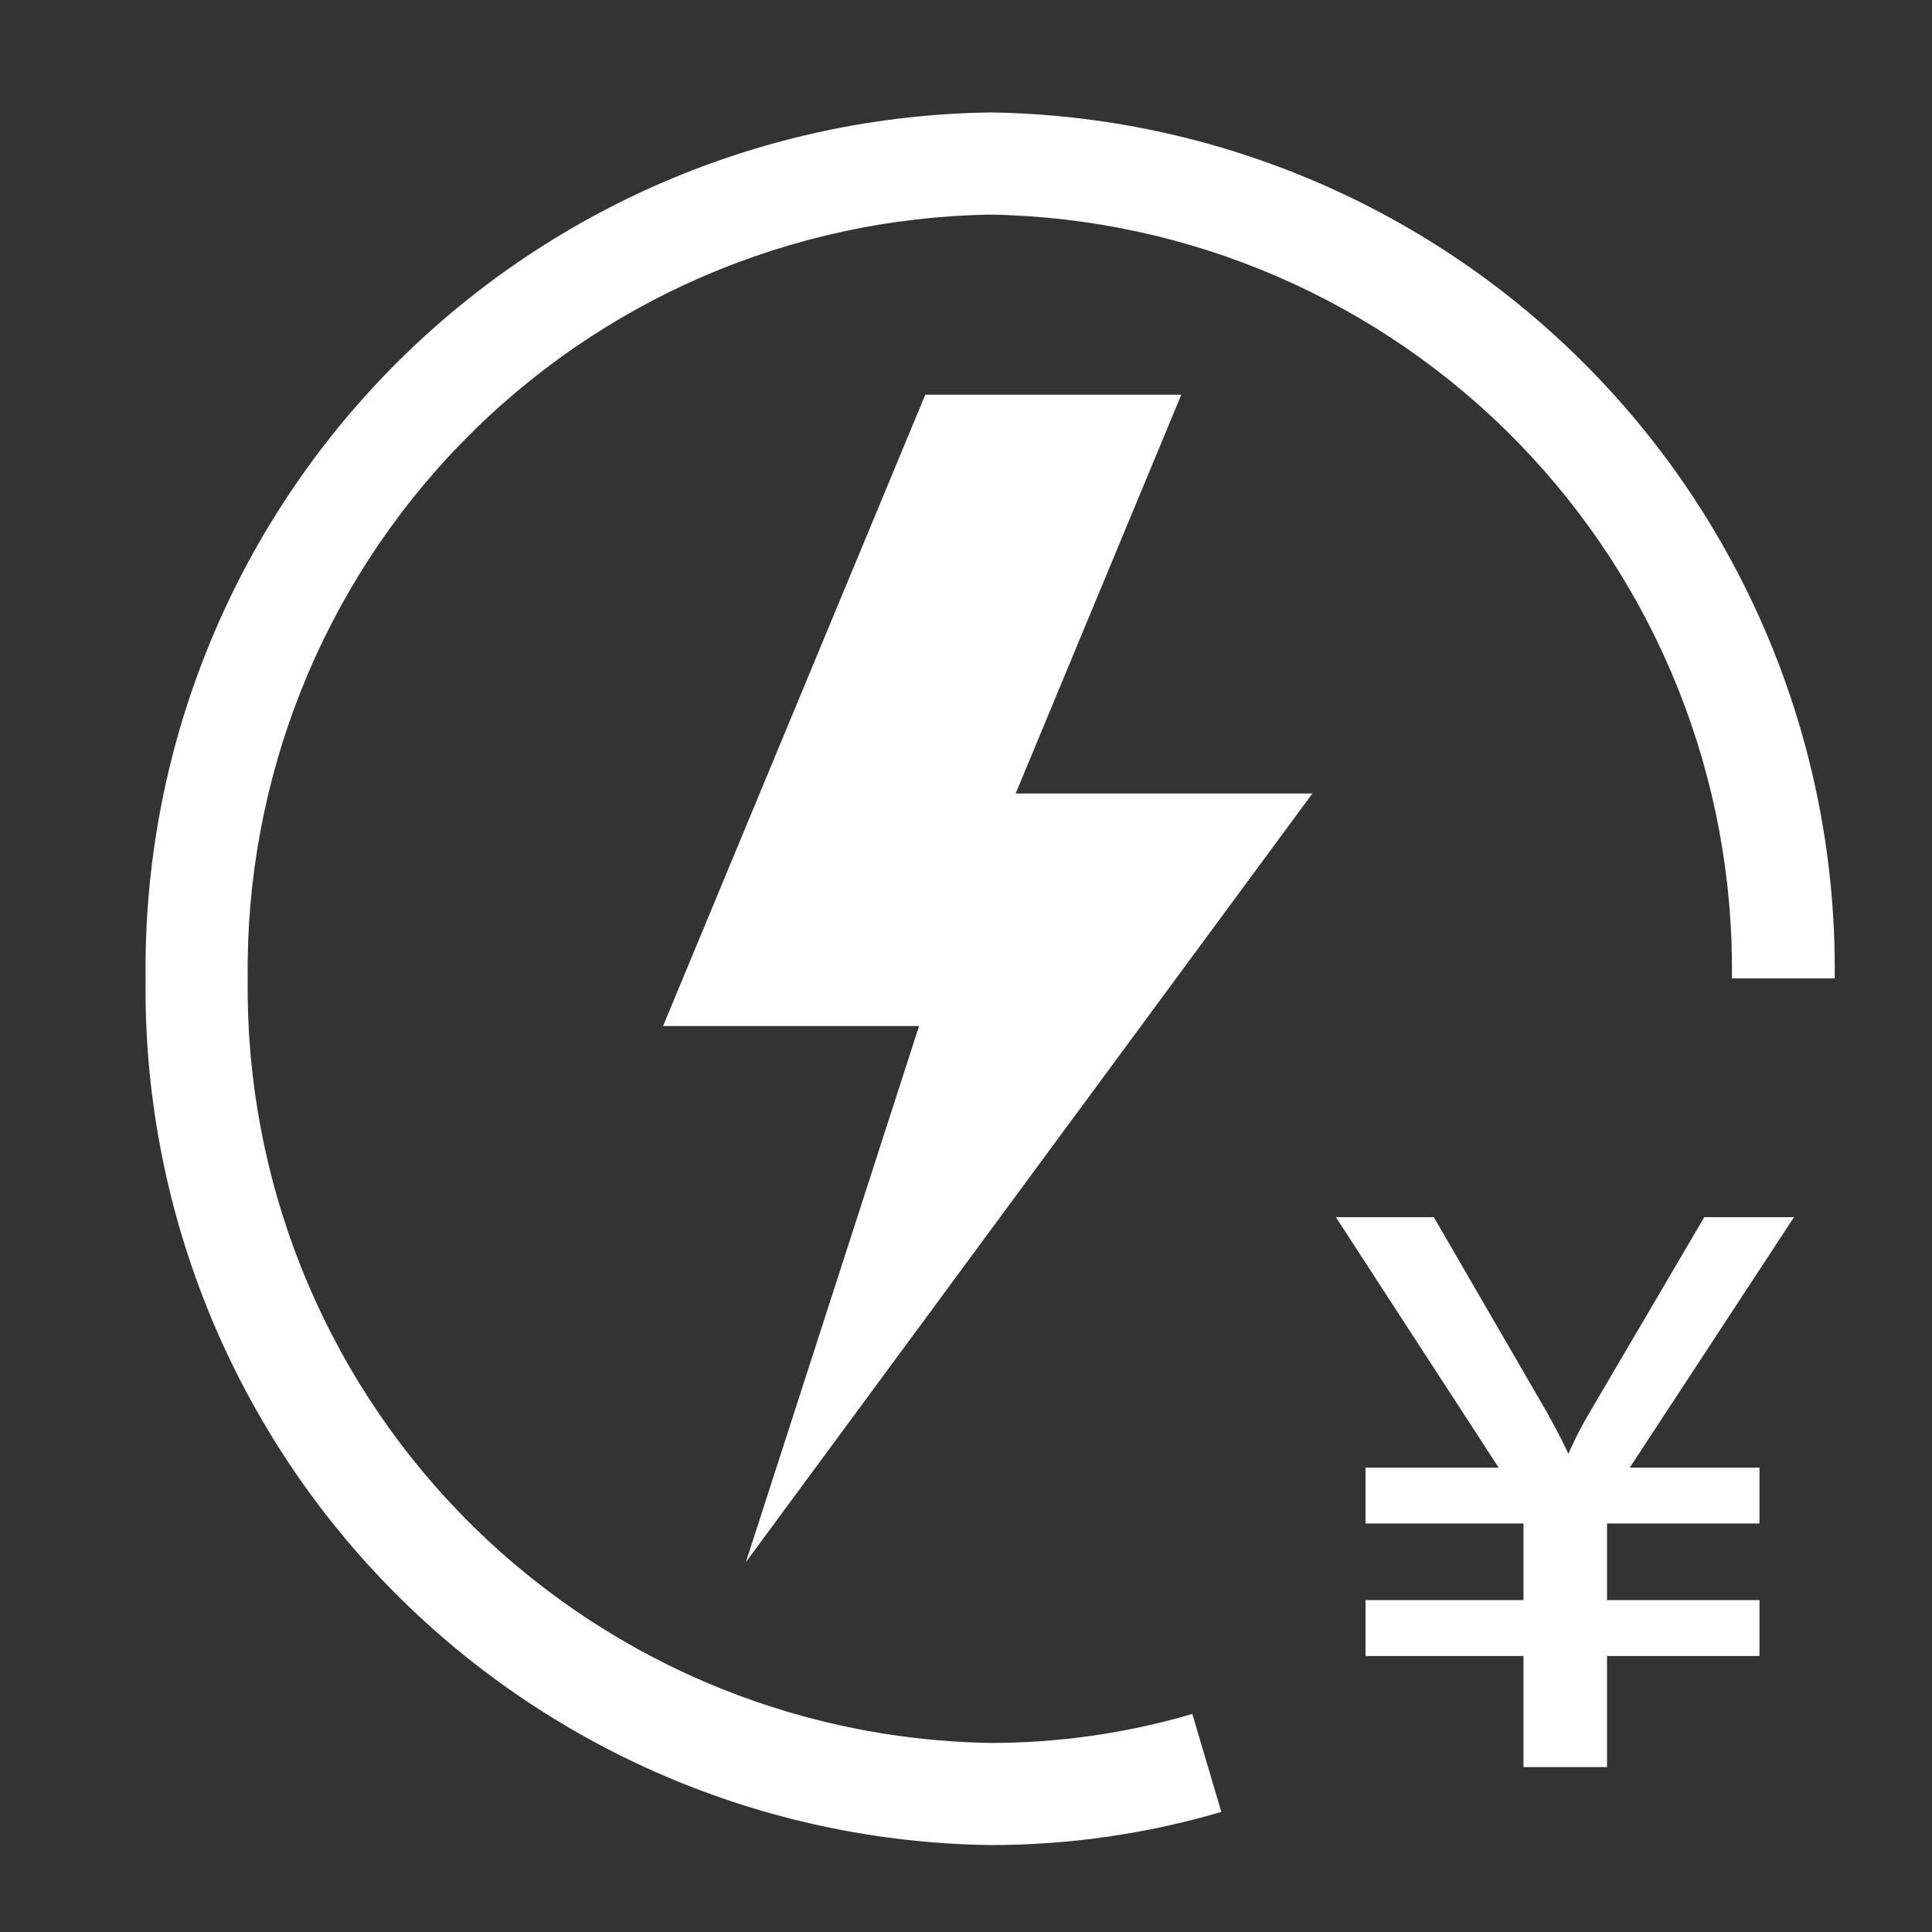
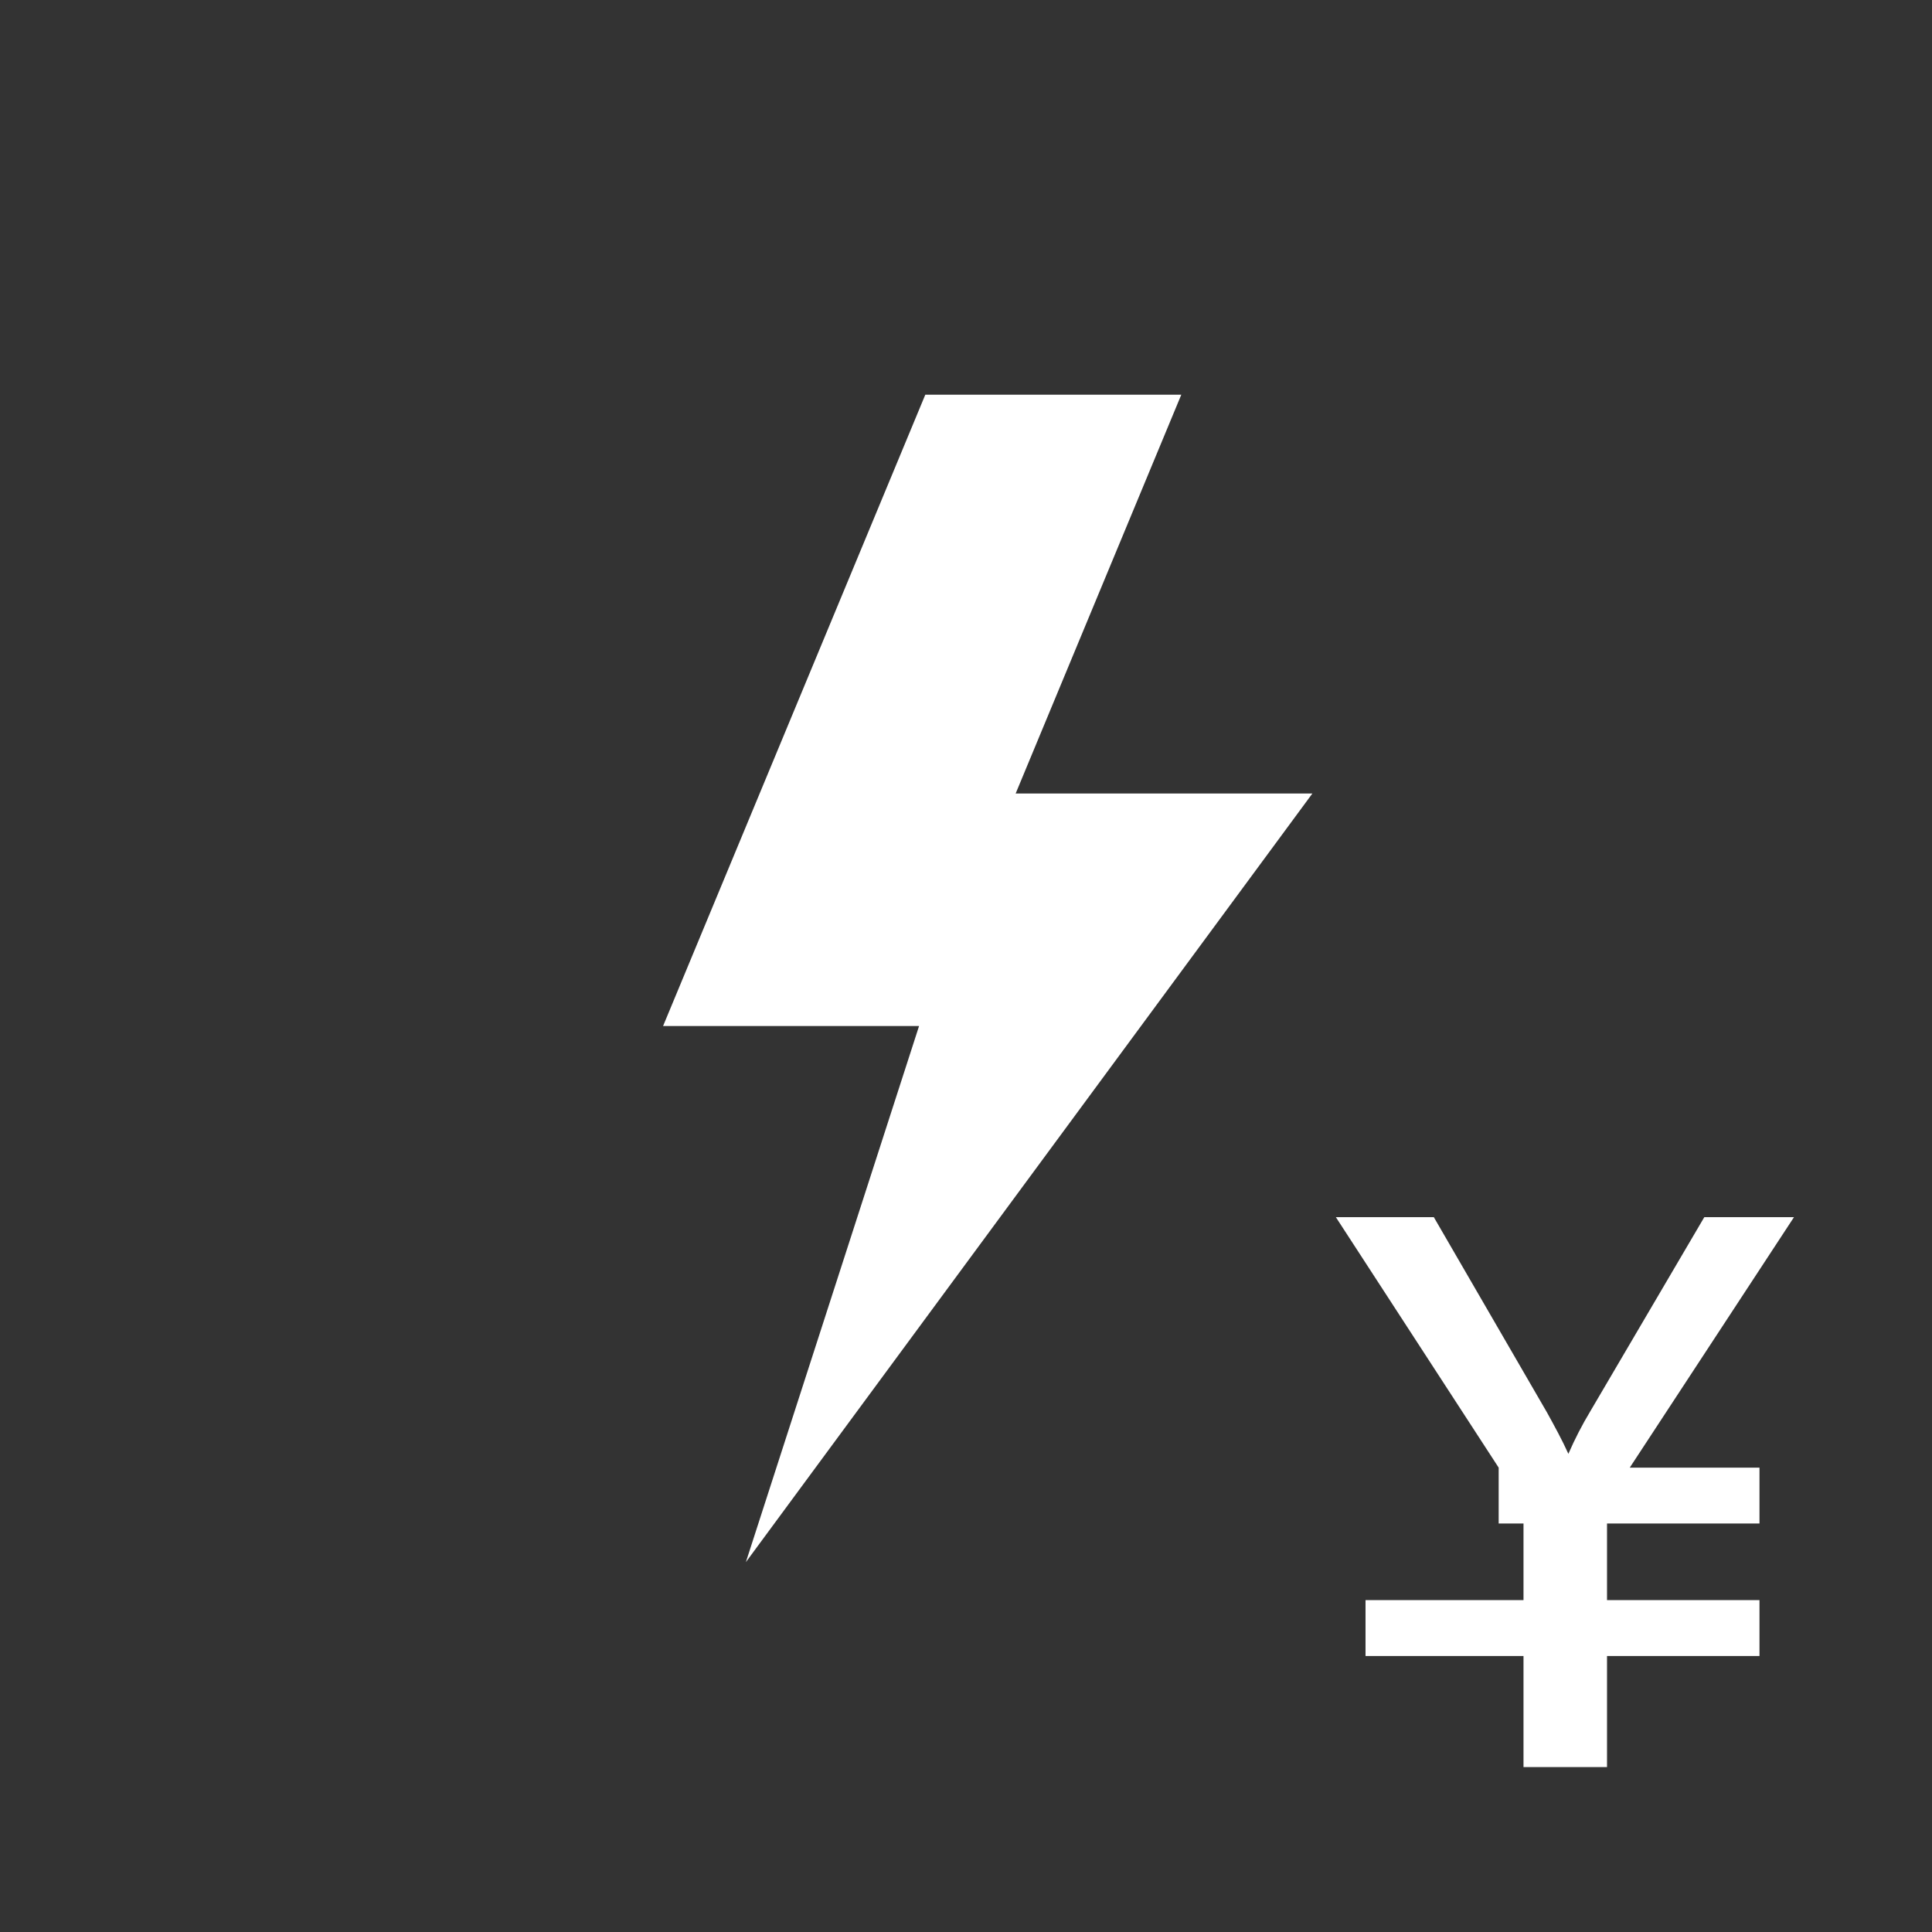
<svg xmlns="http://www.w3.org/2000/svg" width="48" height="48" viewBox="0 0 48 48" fill="none">
  <rect x="0" y="0" width="48" height="48" fill="#333333" stroke="none" />
-   <path d="M42.343 30.24L39.514 35.057C39.308 35.399 39.125 35.754 38.966 36.12C38.811 35.777 38.623 35.434 38.434 35.091L35.623 30.24H33.189L37.234 36.463H33.926V37.851H37.851V39.754H33.926V41.143H37.851V43.903H39.926V41.143H43.714V39.754H39.926V37.851H43.714V36.463H40.491L44.571 30.24H42.343ZM29.349 9.806H22.989L16.474 25.491H22.834L18.531 38.811L32.606 19.714H25.234L29.349 9.806Z" fill="white" />
-   <path d="M24.6 43.303C19.638 43.222 14.91 41.177 11.453 37.617C7.995 34.057 6.09 29.271 6.154 24.309C6.095 19.349 8.002 14.568 11.459 11.012C14.916 7.455 19.641 5.413 24.6 5.332C29.558 5.413 34.281 7.456 37.735 11.013C41.189 14.57 43.093 19.351 43.029 24.309H45.583C45.647 18.675 43.474 13.246 39.54 9.213C35.606 5.18 30.233 2.871 24.6 2.794C18.967 2.871 13.594 5.18 9.66 9.213C5.726 13.246 3.553 18.675 3.617 24.309C3.548 29.945 5.72 35.379 9.654 39.416C13.588 43.453 18.964 45.763 24.6 45.84C26.544 45.842 28.478 45.565 30.343 45.017L29.623 42.583C27.992 43.062 26.3 43.304 24.6 43.303Z" fill="white" />
+   <path d="M42.343 30.24L39.514 35.057C39.308 35.399 39.125 35.754 38.966 36.12C38.811 35.777 38.623 35.434 38.434 35.091L35.623 30.24H33.189L37.234 36.463V37.851H37.851V39.754H33.926V41.143H37.851V43.903H39.926V41.143H43.714V39.754H39.926V37.851H43.714V36.463H40.491L44.571 30.24H42.343ZM29.349 9.806H22.989L16.474 25.491H22.834L18.531 38.811L32.606 19.714H25.234L29.349 9.806Z" fill="white" />
</svg>